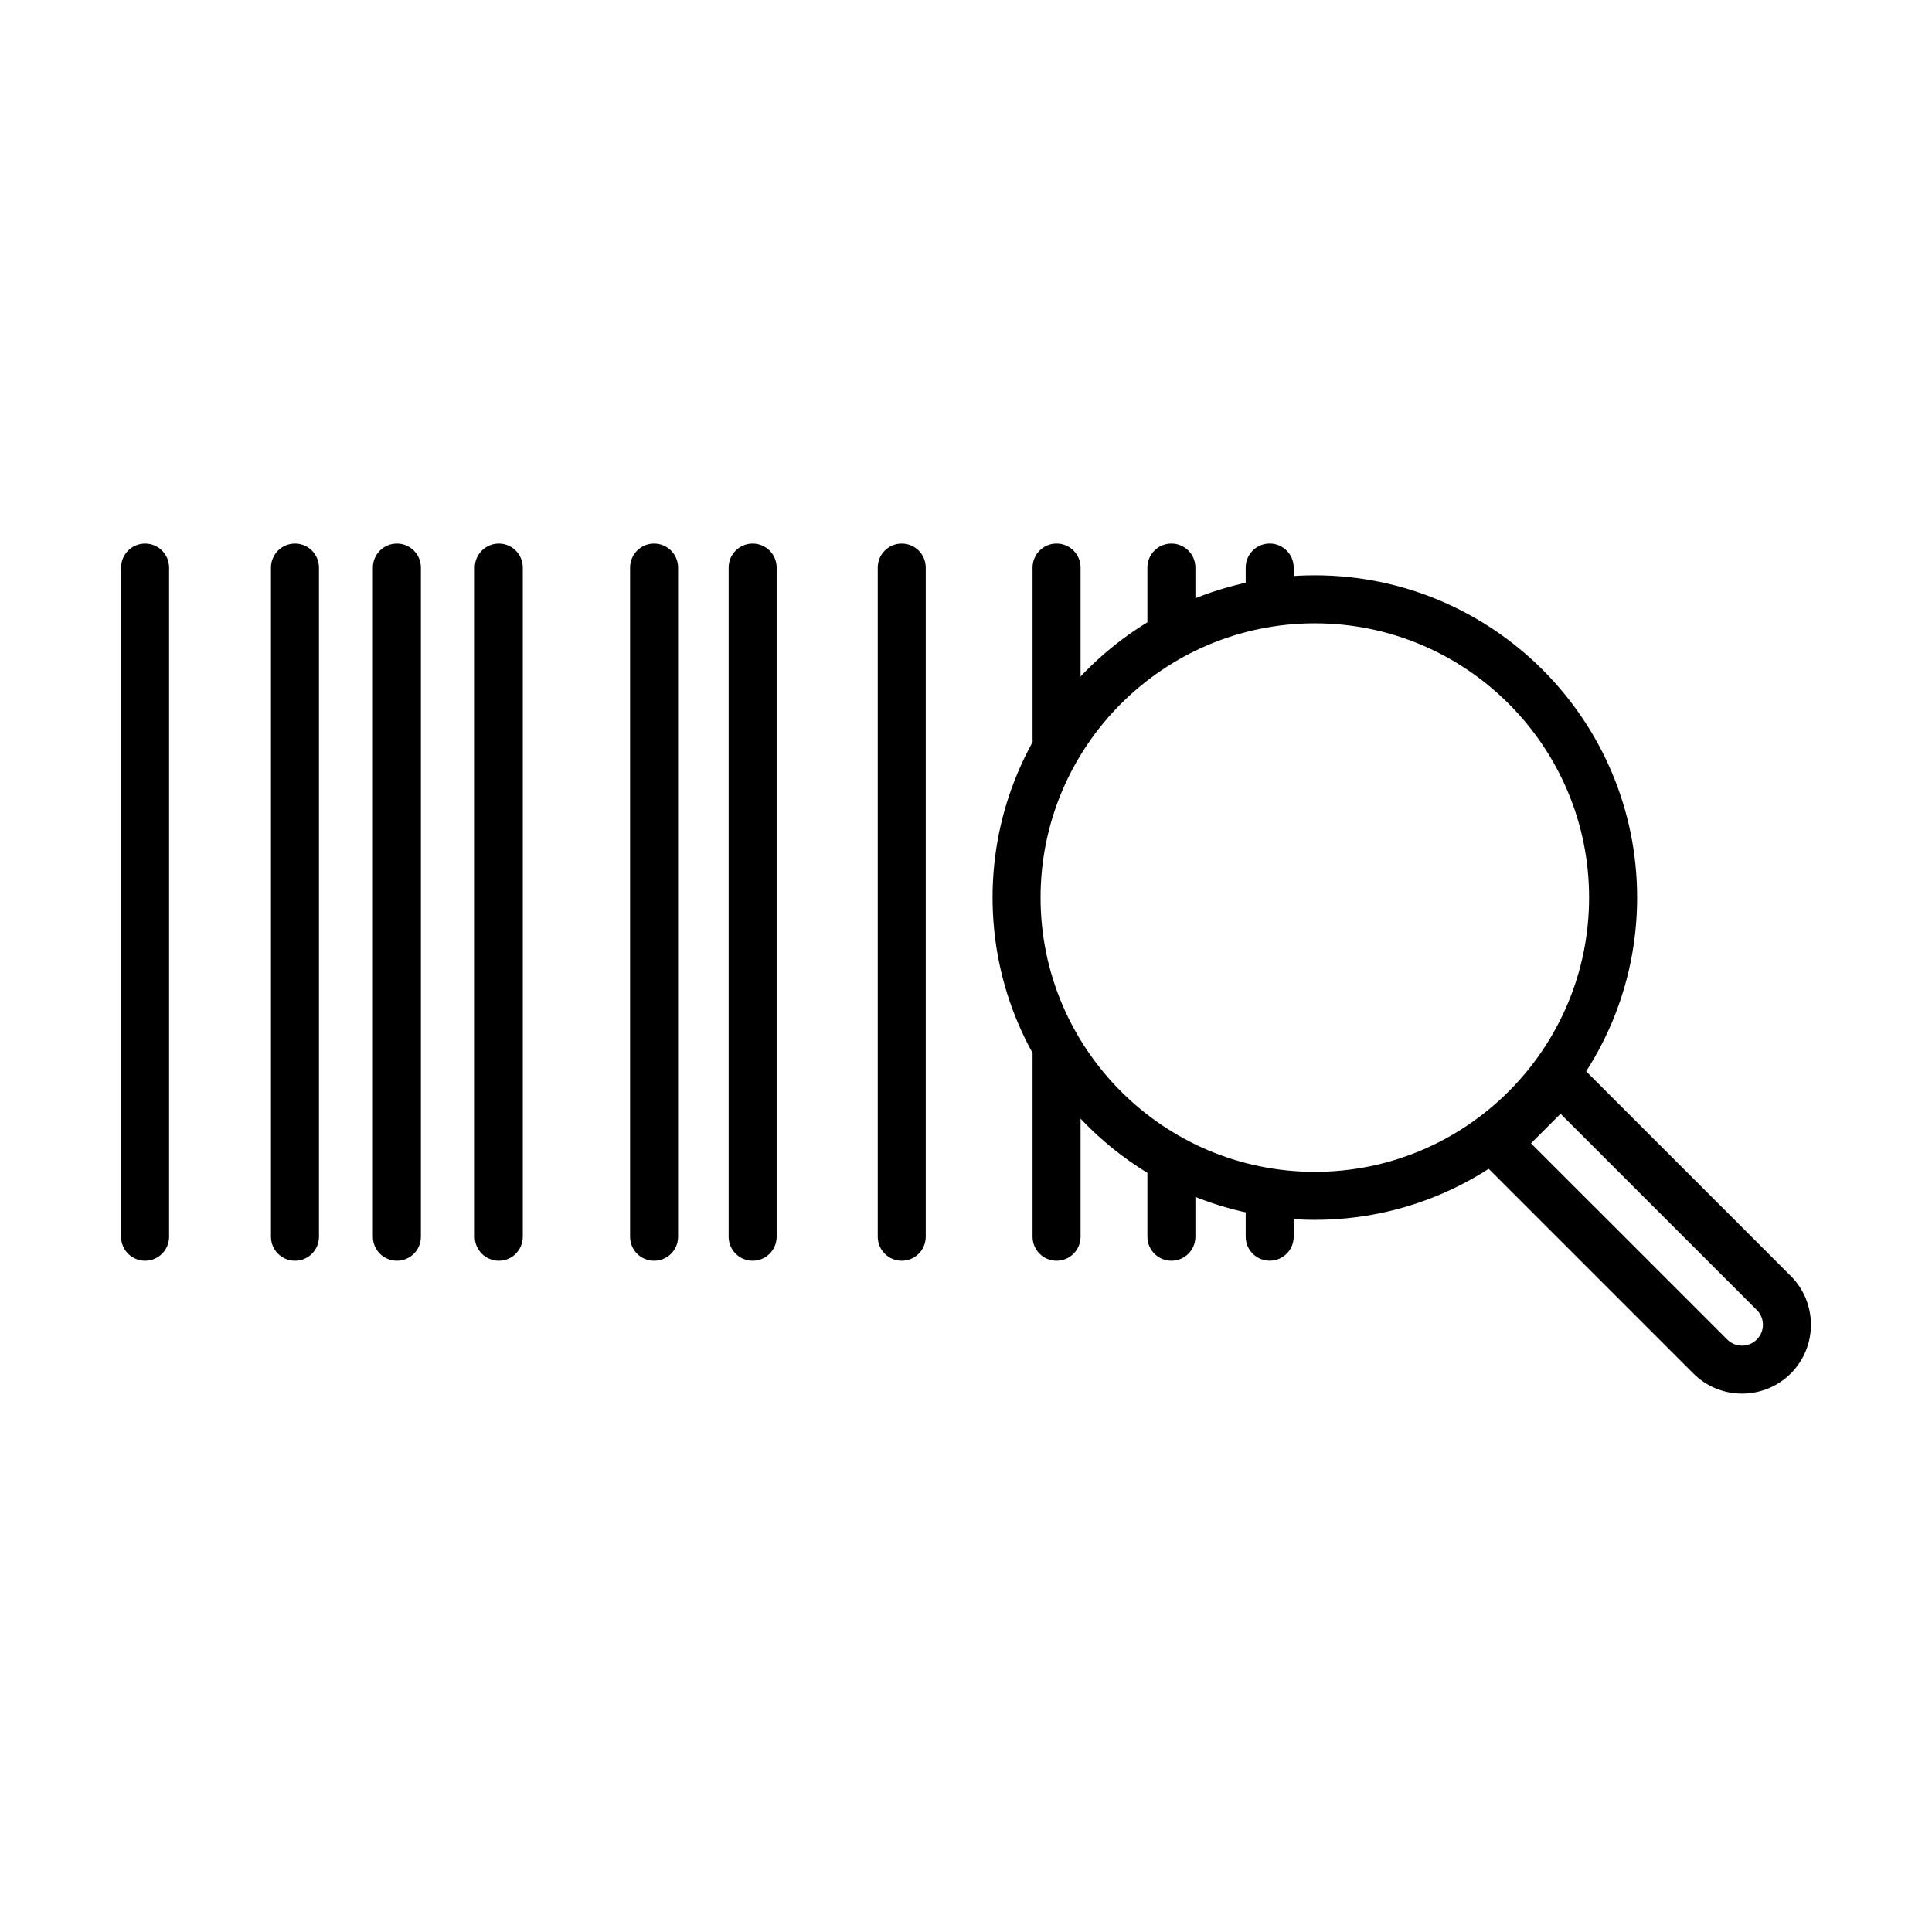
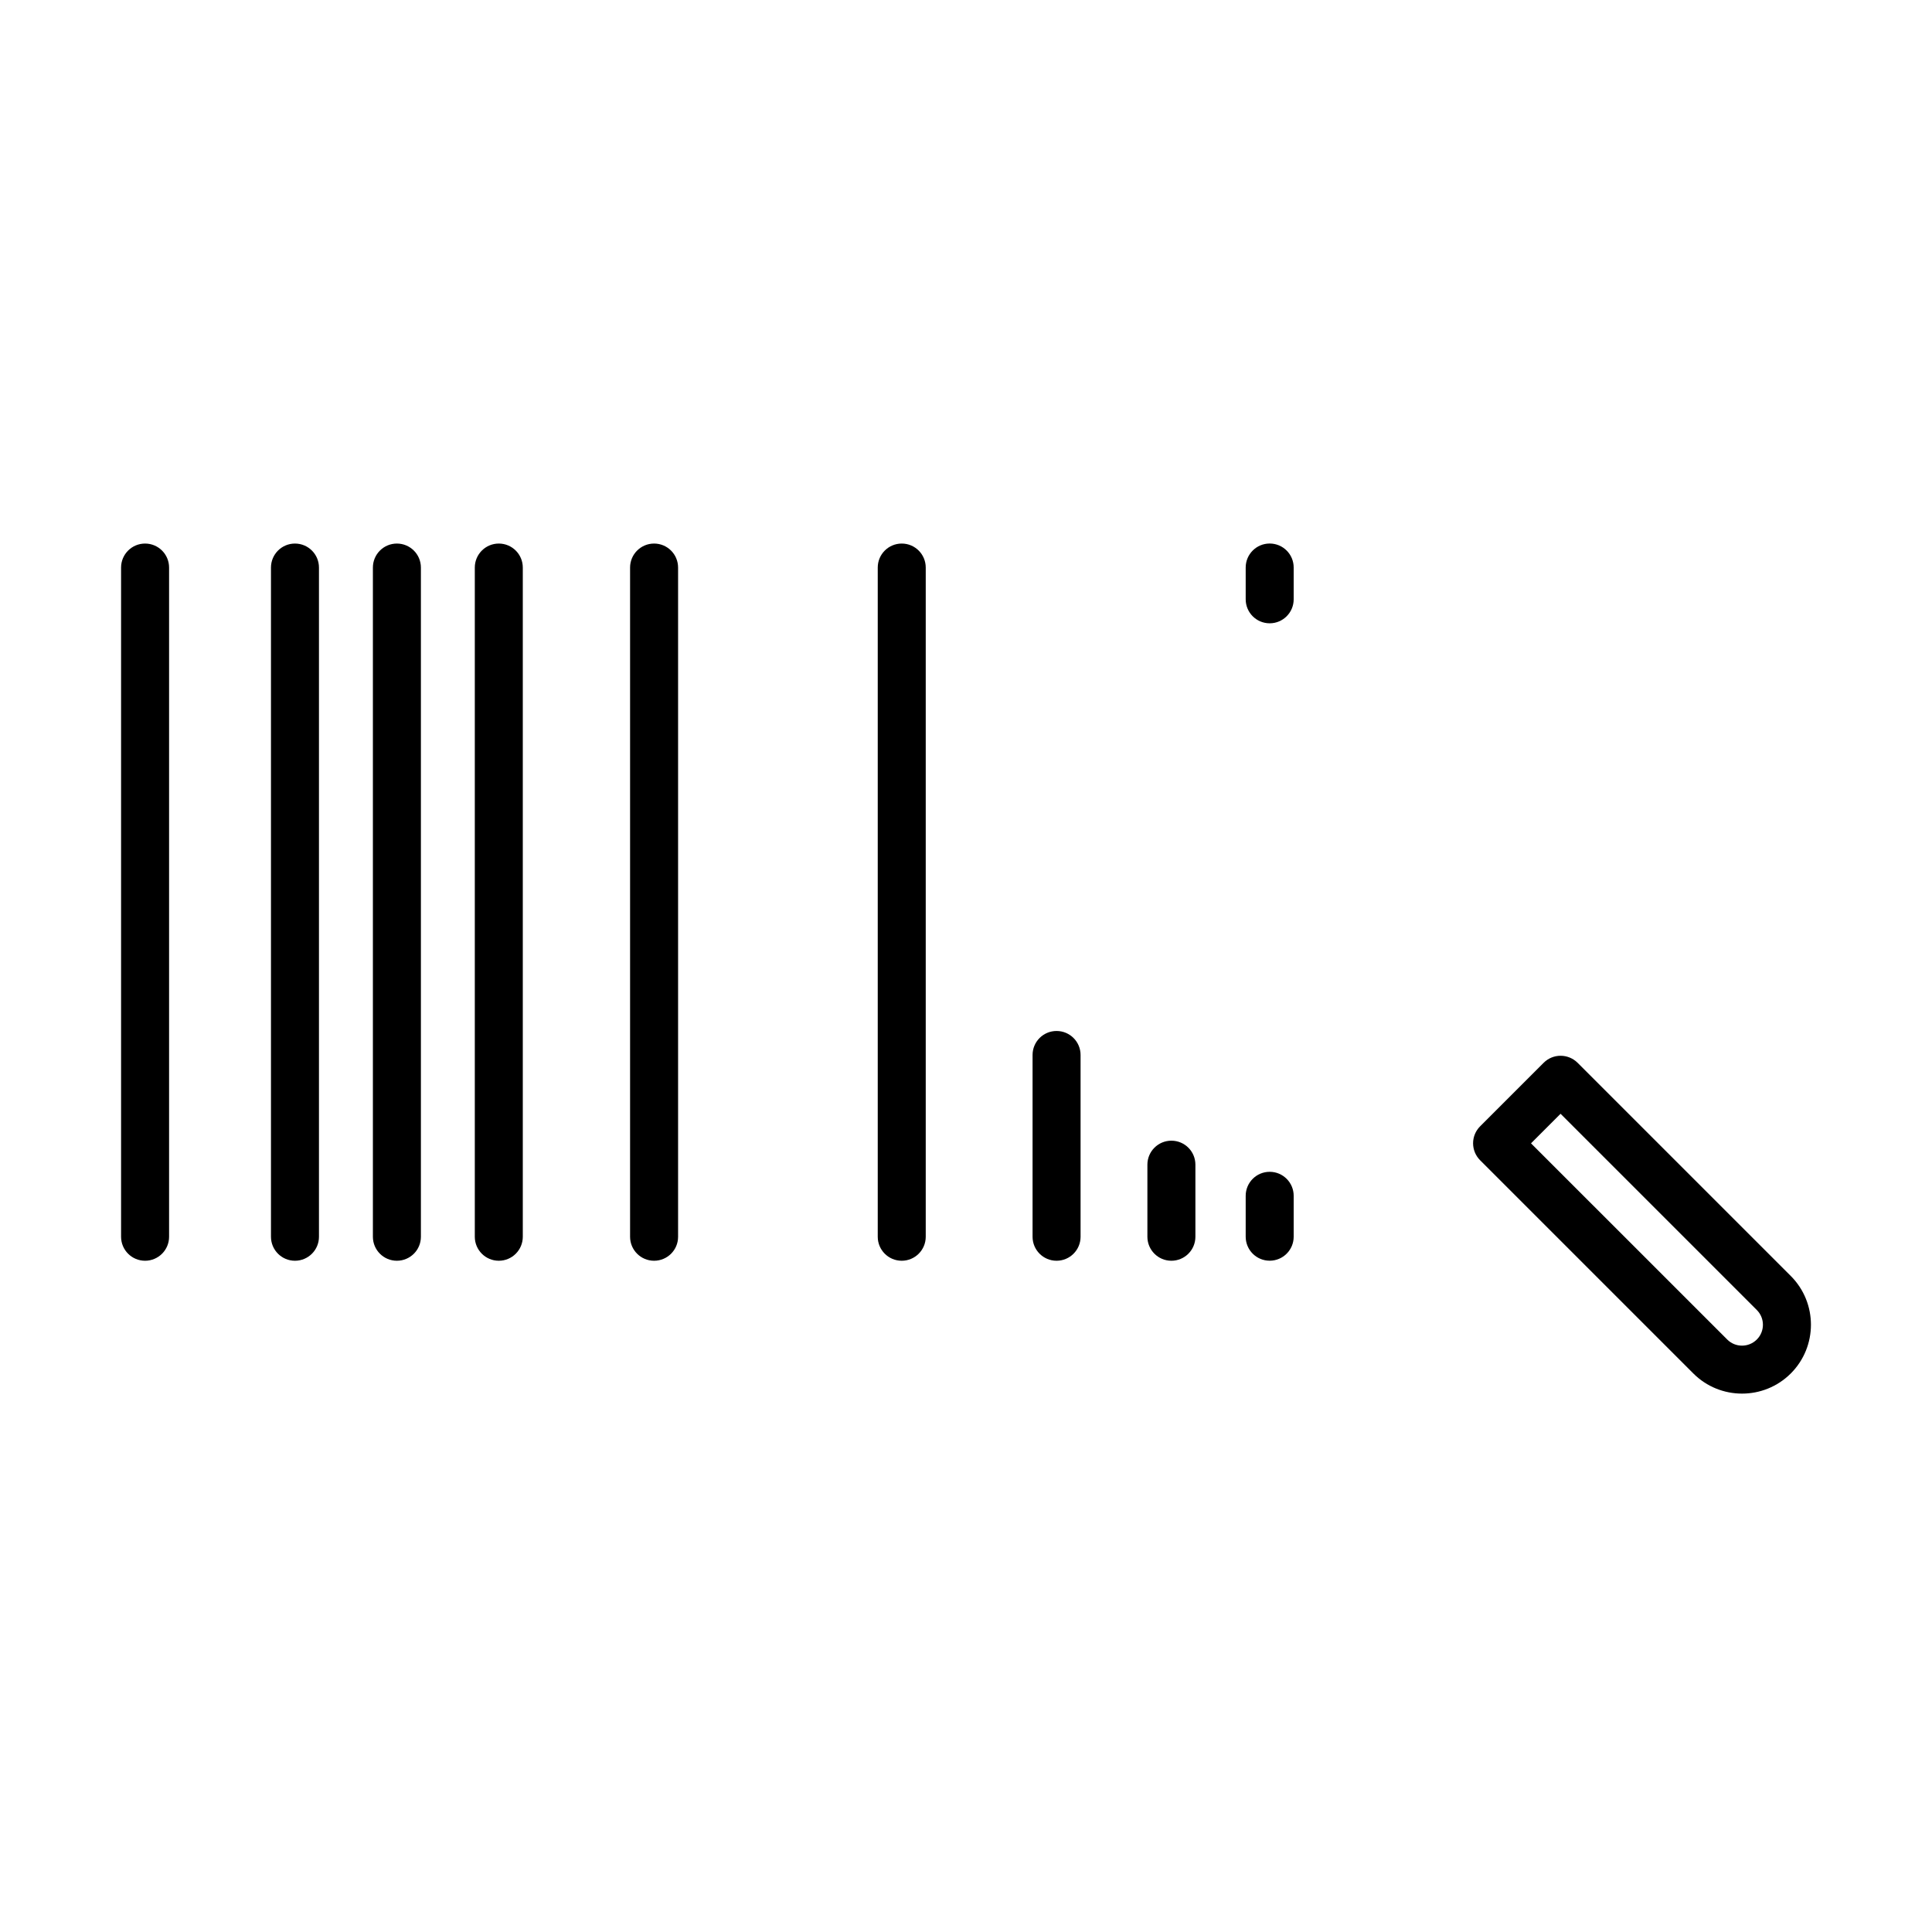
<svg xmlns="http://www.w3.org/2000/svg" fill="#000000" width="800px" height="800px" version="1.1" viewBox="144 144 512 512">
  <g>
-     <path d="m492.45 467.27c-47.094 0-85.41-38.312-85.41-85.406s38.316-85.406 85.41-85.406 85.406 38.312 85.406 85.406-38.324 85.406-85.406 85.406zm0-158.09c-40.082 0-72.688 32.602-72.688 72.684 0 40.078 32.605 72.688 72.688 72.688 40.07 0 72.676-32.609 72.676-72.688 0-40.082-32.605-72.684-72.676-72.684z" />
    <path d="m605.66 513.32c-4.672 0-9.355-1.777-12.91-5.34l-56.5-56.5c-1.195-1.191-1.867-2.812-1.867-4.504 0-1.688 0.672-3.297 1.867-4.492l16.832-16.832c2.481-2.488 6.508-2.477 9 0l56.496 56.496c7.121 7.125 7.121 18.707 0 25.832-3.566 3.562-8.246 5.34-12.918 5.34zm-3.922-14.328c2.164 2.164 5.668 2.152 7.832 0 2.164-2.164 2.164-5.668 0-7.832l-52.004-51.996-7.832 7.832z" />
    <path d="m182.45 478.11c-3.516 0-6.363-2.844-6.363-6.359v-177.34c0-3.516 2.848-6.363 6.363-6.363 3.516 0 6.359 2.848 6.359 6.363v177.34c0 3.516-2.852 6.359-6.359 6.359z" />
    <path d="m249.18 478.11c-3.516 0-6.359-2.844-6.359-6.359v-177.34c0-3.516 2.844-6.363 6.359-6.363s6.363 2.848 6.363 6.363v177.34c0 3.516-2.848 6.359-6.363 6.359z" />
    <path d="m222.17 478.11c-3.516 0-6.359-2.844-6.359-6.359v-177.34c0-3.516 2.844-6.363 6.359-6.363s6.359 2.848 6.359 6.363v177.34c0 3.516-2.844 6.359-6.359 6.359z" />
    <path d="m317.34 478.11c-3.516 0-6.363-2.844-6.363-6.359v-177.34c0-3.516 2.848-6.363 6.363-6.363s6.359 2.848 6.359 6.363v177.34c0.012 3.516-2.844 6.359-6.359 6.359z" />
-     <path d="m343.46 478.11c-3.516 0-6.363-2.844-6.363-6.359v-177.34c0-3.516 2.848-6.363 6.363-6.363 3.516 0 6.359 2.848 6.359 6.363v177.34c0 3.516-2.852 6.359-6.359 6.359z" />
    <path d="m276.19 478.11c-3.516 0-6.363-2.844-6.363-6.359v-177.34c0-3.516 2.848-6.363 6.363-6.363 3.512 0 6.356 2.848 6.356 6.363v177.34c0 3.516-2.844 6.359-6.356 6.359z" />
    <path d="m382.97 478.11c-3.516 0-6.359-2.844-6.359-6.359v-177.34c0-3.516 2.844-6.363 6.359-6.363s6.359 2.848 6.359 6.363v177.34c0 3.516-2.852 6.359-6.359 6.359z" />
    <path d="m454.43 478.11c-3.516 0-6.359-2.848-6.359-6.363v-19.094c0-3.516 2.844-6.359 6.359-6.359 3.519 0 6.363 2.844 6.363 6.359v19.094c0 3.516-2.844 6.363-6.363 6.363z" />
-     <path d="m454.43 315.07c-3.516 0-6.359-2.848-6.359-6.363v-14.301c0-3.516 2.844-6.359 6.359-6.359 3.519 0 6.363 2.844 6.363 6.359v14.301c0 3.516-2.844 6.363-6.363 6.363z" />
    <path d="m424 478.11c-3.516 0-6.359-2.844-6.359-6.359v-48.172c0-3.516 2.844-6.359 6.359-6.359s6.363 2.844 6.363 6.359v48.172c0 3.516-2.848 6.359-6.363 6.359z" />
-     <path d="m424 346.17c-3.516 0-6.359-2.844-6.359-6.359v-45.406c0-3.516 2.844-6.359 6.359-6.359s6.363 2.844 6.363 6.359v45.406c0 3.516-2.848 6.359-6.363 6.359z" />
    <path d="m480.48 478.1c-3.516 0-6.359-2.848-6.359-6.363v-10.832c0-3.516 2.844-6.363 6.359-6.363 3.516 0 6.359 2.848 6.359 6.363v10.832c0 3.516-2.844 6.363-6.359 6.363z" />
    <path d="m480.48 309.18c-3.516 0-6.359-2.844-6.359-6.363v-8.414c0-3.516 2.844-6.363 6.359-6.363 3.516 0 6.359 2.848 6.359 6.363v8.414c0 3.519-2.844 6.363-6.359 6.363z" />
  </g>
</svg>